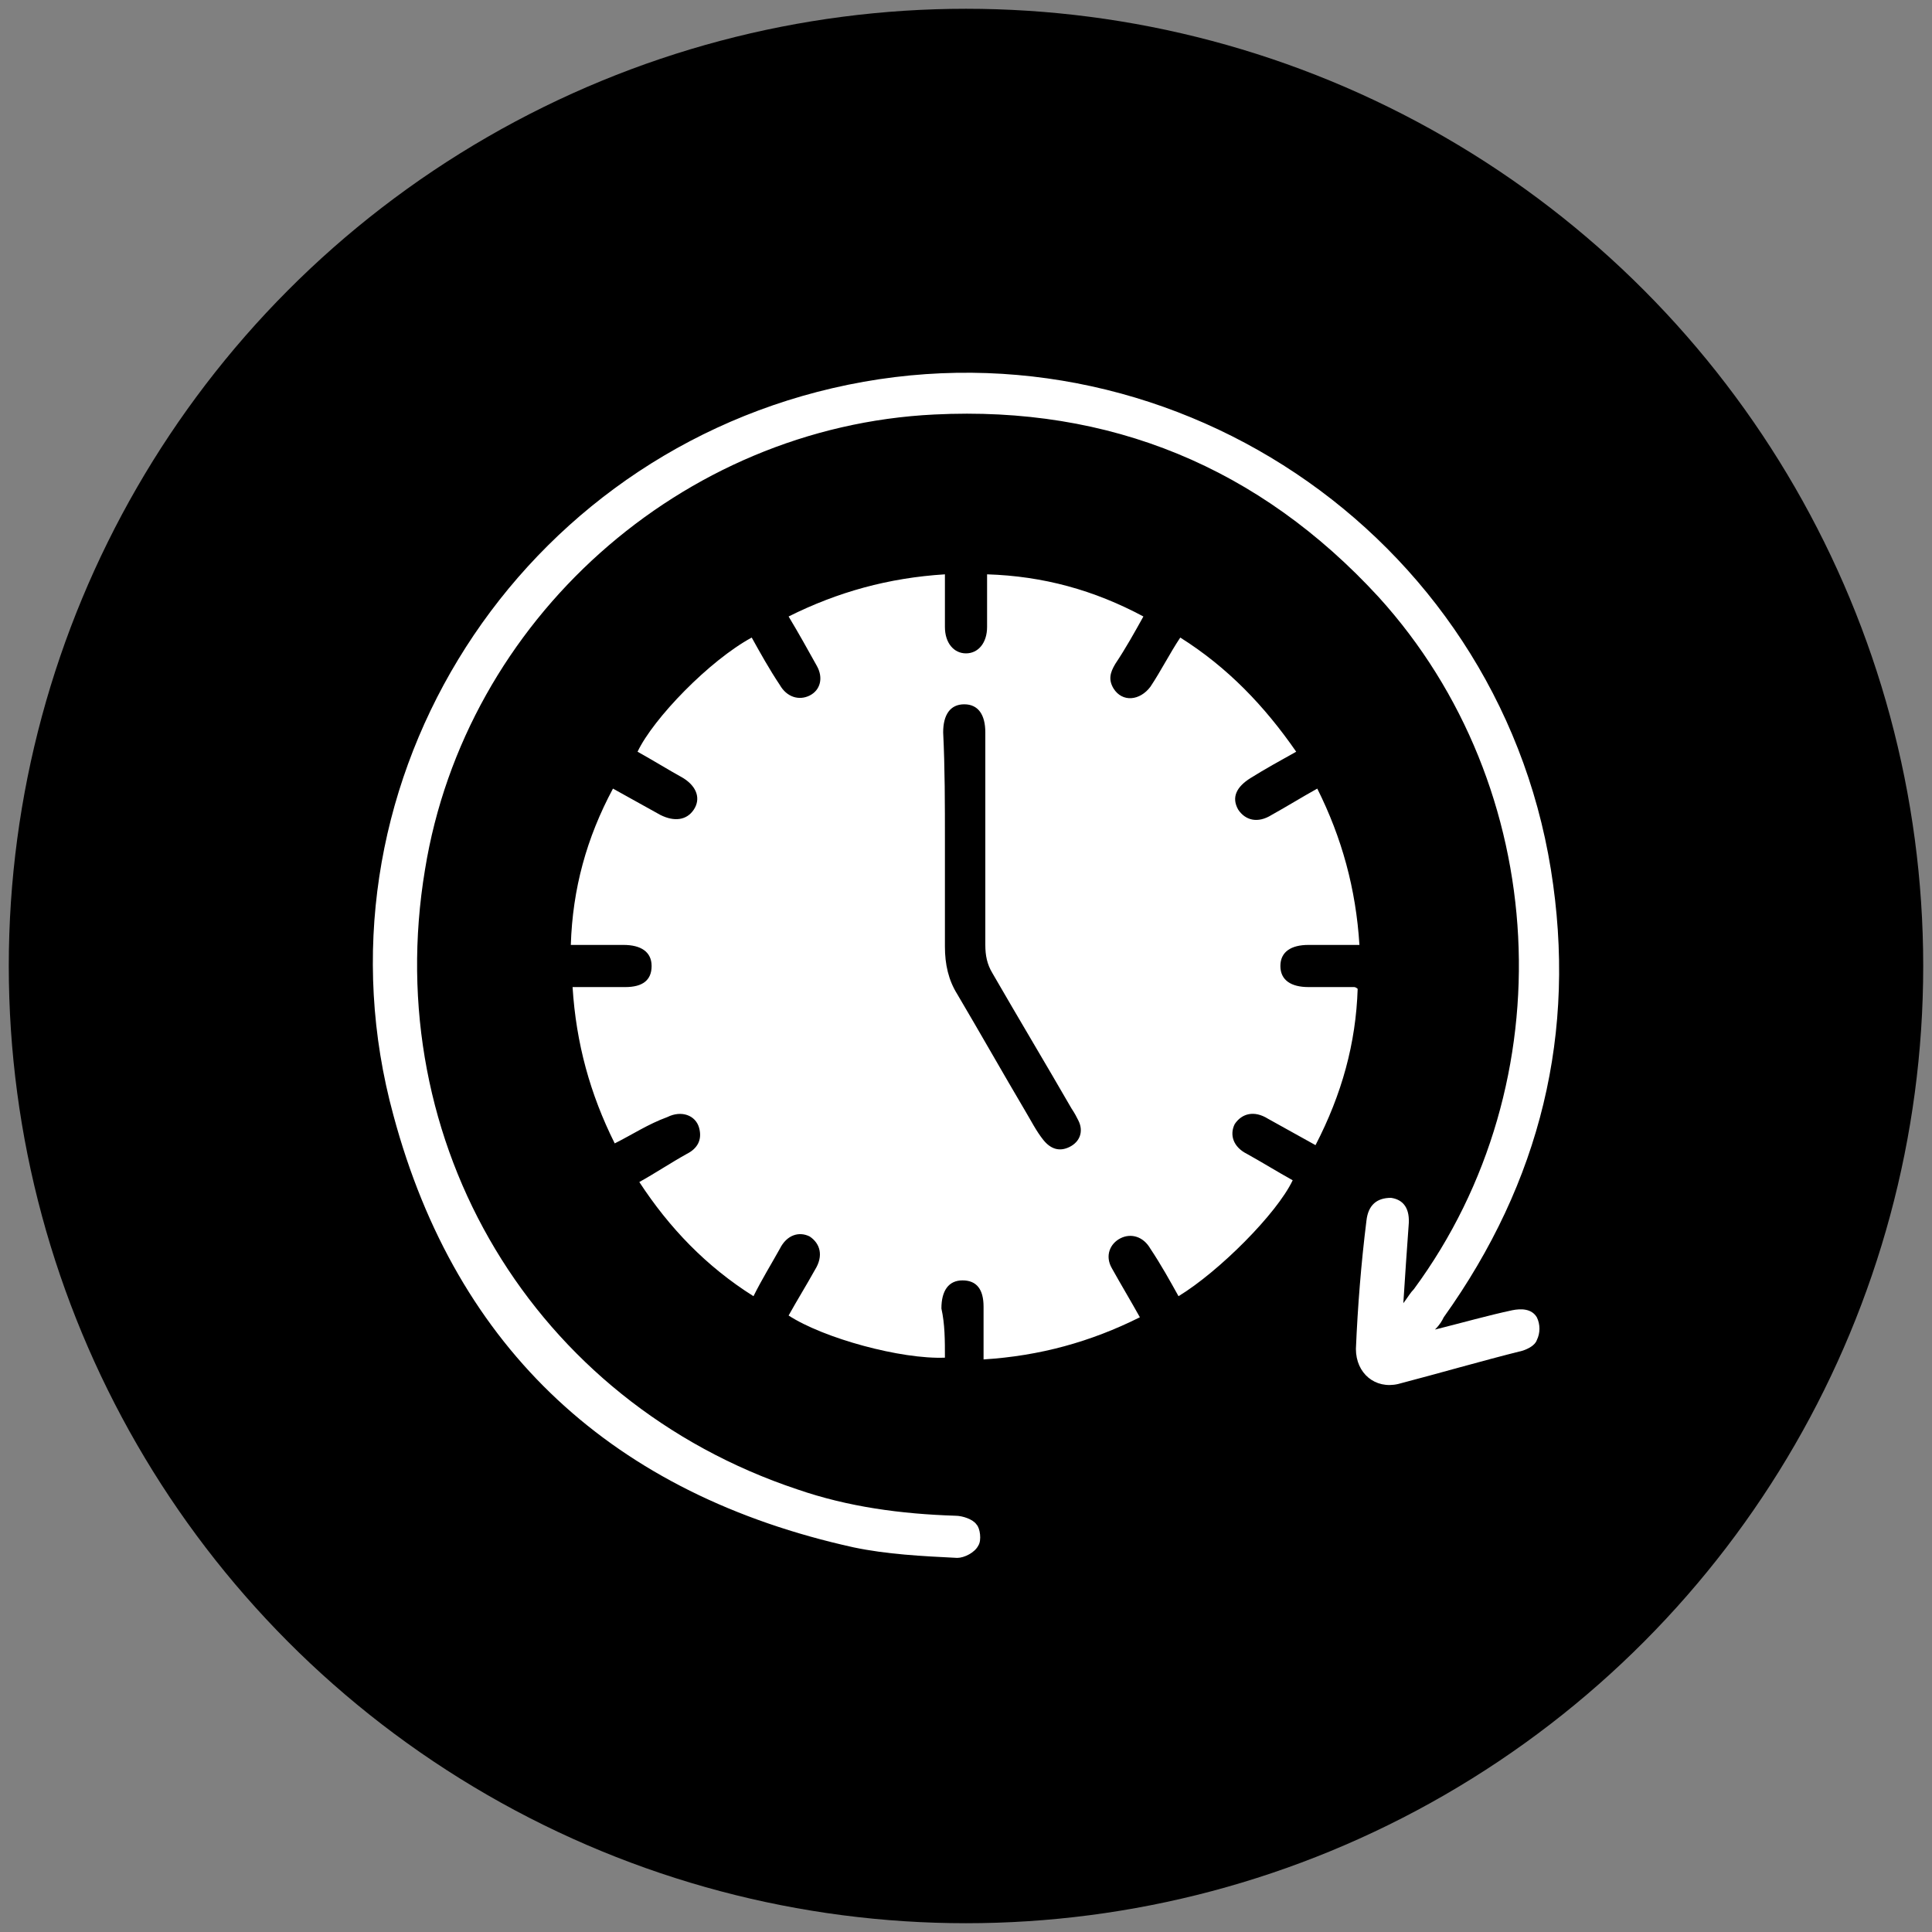
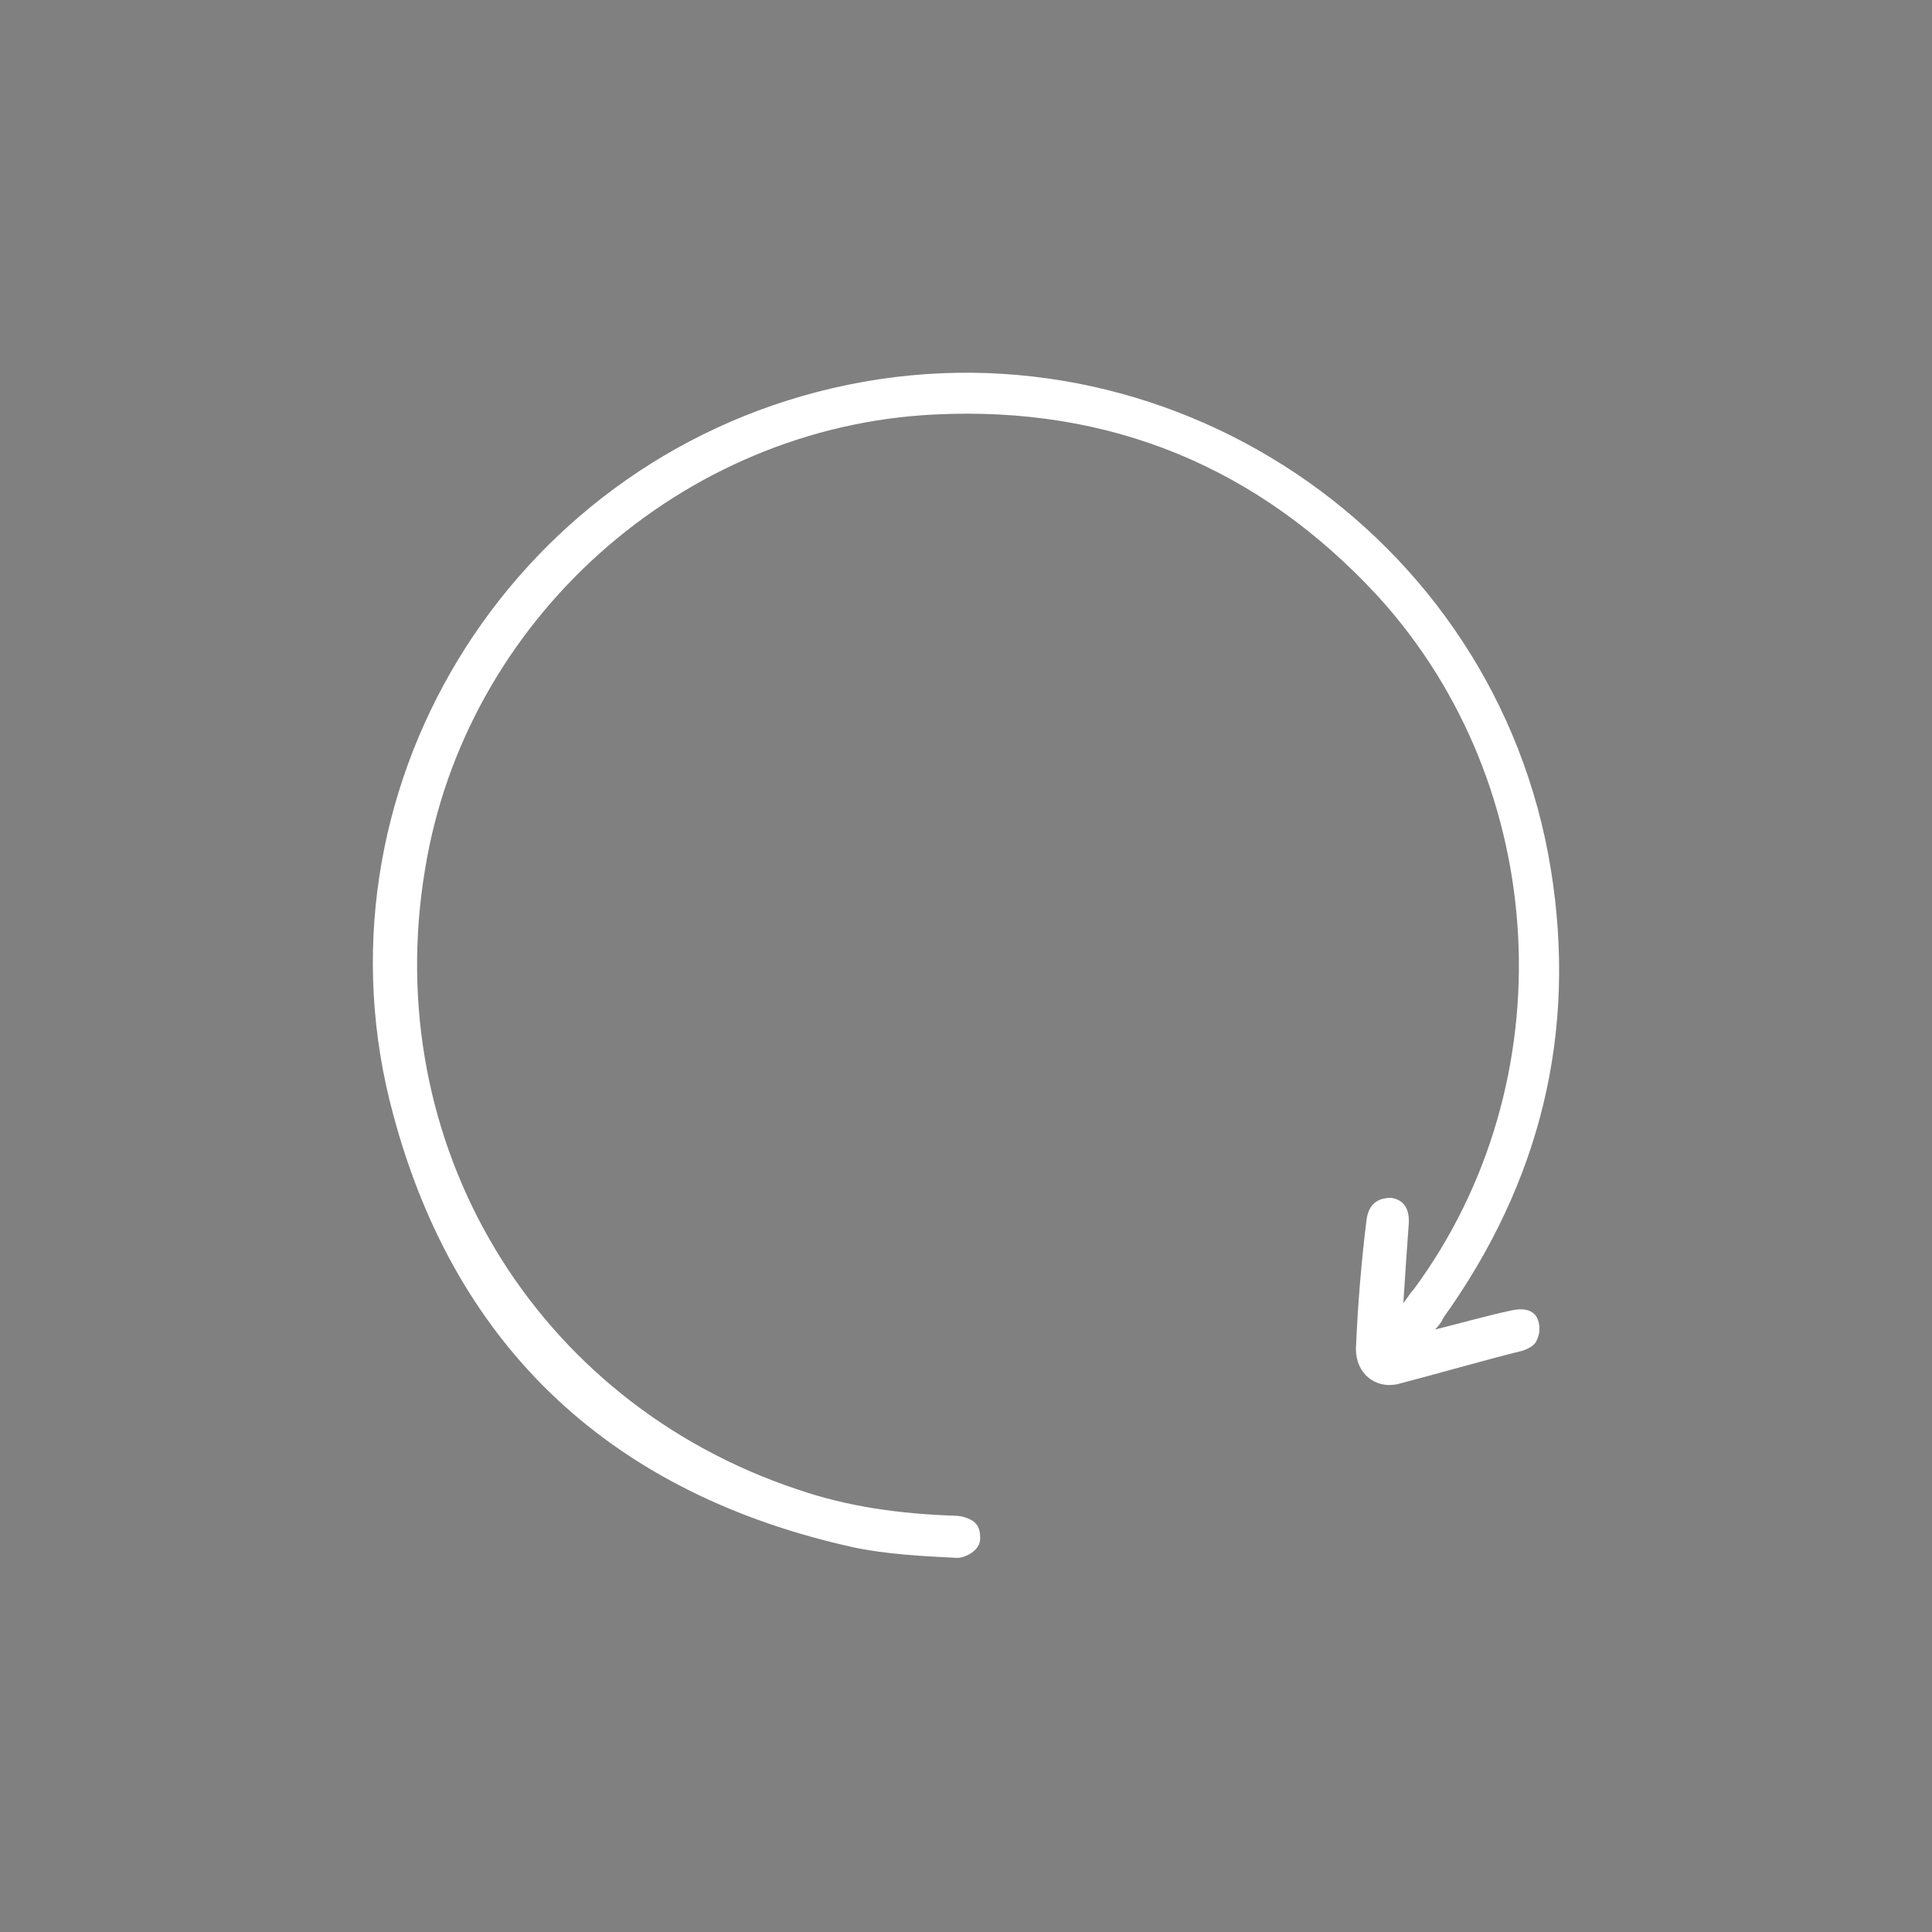
<svg xmlns="http://www.w3.org/2000/svg" version="1.1" id="Layer_1" x="0px" y="0px" viewBox="0 0 110 110" style="enable-background:new 0 0 110 110;" xml:space="preserve">
  <rect x="0" y="0" width="110" height="110" fill="#808080" stroke="none" />
  <style type="text/css">
	.st0{fill:#FFFFFF;}
</style>
-   <circle cx="55" cy="55" r="54.5" />
  <g>
-     <path class="st0" d="M53.8,77.3c-2.5,0.1-6.9-1.1-8.9-2.4c0.5-0.9,1-1.7,1.5-2.6c0.5-0.8,0.3-1.5-0.3-1.9c-0.6-0.3-1.3-0.1-1.7,0.7   c-0.5,0.9-1,1.7-1.5,2.7c-2.7-1.7-4.8-3.9-6.5-6.5c0.9-0.5,1.8-1.1,2.7-1.6c0.6-0.3,0.9-0.8,0.7-1.5c-0.2-0.7-1-1-1.8-0.6   C36.9,64,36,64.6,35,65.1c-1.4-2.8-2.2-5.7-2.4-8.9c1,0,2,0,3,0c1,0,1.5-0.4,1.5-1.2c0-0.8-0.6-1.2-1.6-1.2c-1,0-1.9,0-3,0   c0.1-3.2,0.9-6.1,2.4-8.9c0.9,0.5,1.8,1,2.7,1.5c0.8,0.4,1.5,0.3,1.9-0.3c0.4-0.6,0.2-1.3-0.6-1.8c-0.9-0.5-1.7-1-2.6-1.5   c0.9-1.9,4.1-5.2,6.5-6.5c0.5,0.9,1,1.8,1.6,2.7c0.4,0.7,1.1,0.9,1.7,0.6c0.6-0.3,0.8-1,0.4-1.7c-0.5-0.9-1-1.8-1.6-2.8   c2.8-1.4,5.7-2.2,8.9-2.4c0,1,0,2,0,3c0,0.9,0.5,1.5,1.2,1.5c0.7,0,1.2-0.6,1.2-1.5c0-1,0-2,0-3c3.2,0.1,6.1,0.9,8.9,2.4   c-0.5,0.9-1,1.8-1.6,2.7c-0.3,0.5-0.4,0.9-0.1,1.4c0.5,0.8,1.5,0.7,2.1-0.1c0.6-0.9,1.1-1.9,1.7-2.8c2.7,1.7,4.8,3.9,6.6,6.5   c-0.9,0.5-1.8,1-2.6,1.5c-0.8,0.5-1.1,1.1-0.7,1.8c0.4,0.6,1.1,0.8,1.9,0.3c0.9-0.5,1.7-1,2.6-1.5c1.4,2.8,2.2,5.7,2.4,8.9   c-1,0-2,0-2.9,0c-1,0-1.6,0.4-1.6,1.2c0,0.8,0.6,1.2,1.6,1.2c0.9,0,1.8,0,2.6,0c0,0,0.1,0,0.2,0.1c-0.1,3.1-0.9,6-2.4,8.9   c-0.9-0.5-1.8-1-2.7-1.5c-0.8-0.5-1.5-0.3-1.9,0.3c-0.3,0.6-0.1,1.3,0.7,1.7c0.9,0.5,1.7,1,2.6,1.5c-0.9,1.9-4.2,5.2-6.5,6.6   c-0.5-0.9-1-1.8-1.6-2.7c-0.4-0.7-1.1-0.9-1.7-0.6c-0.6,0.3-0.9,1-0.5,1.7c0.5,0.9,1.1,1.9,1.6,2.8c-2.8,1.4-5.7,2.2-8.9,2.4   c0-1,0-2,0-3c0-1-0.4-1.5-1.2-1.5c-0.8,0-1.2,0.6-1.2,1.6C53.8,75.4,53.8,76.3,53.8,77.3z M53.8,47.9c0,2,0,4,0,6   c0,1,0.2,1.9,0.7,2.7c1.3,2.2,2.6,4.5,3.9,6.7c0.3,0.5,0.6,1.1,1,1.6c0.4,0.5,0.9,0.7,1.5,0.4c0.6-0.3,0.8-0.9,0.5-1.5   c-0.1-0.2-0.2-0.4-0.4-0.7c-1.5-2.6-3-5.1-4.5-7.7c-0.3-0.5-0.4-1-0.4-1.6c0-4,0-8.1,0-12.1c0-1-0.4-1.6-1.2-1.6   c-0.8,0-1.2,0.6-1.2,1.6C53.8,43.7,53.8,45.8,53.8,47.9z" />
    <path class="st0" d="M81.7,75.7c1.6-0.4,3-0.8,4.4-1.1c0.5-0.1,1.1-0.1,1.4,0.4c0.2,0.4,0.2,0.9,0,1.3c-0.1,0.3-0.5,0.5-0.8,0.6   c-2.4,0.6-4.8,1.3-7.1,1.9c-1.3,0.3-2.4-0.6-2.4-2c0.1-2.4,0.3-4.9,0.6-7.3c0.1-0.9,0.6-1.3,1.4-1.3c0.7,0.1,1.1,0.6,1,1.6   c-0.1,1.4-0.2,2.8-0.3,4.4c0.3-0.4,0.4-0.6,0.6-0.8c8.7-11.8,7.8-28.6-2-39.4c-6.8-7.4-15.3-10.9-25.3-10.4   c-14.4,0.7-26.7,11.7-29,25.9c-2.6,15.6,6.2,30.3,21.2,35.3c2.9,1,5.9,1.4,9,1.5c0.4,0,1,0.2,1.2,0.5c0.2,0.2,0.3,0.9,0.1,1.2   c-0.2,0.4-0.8,0.7-1.2,0.7c-2-0.1-4-0.2-5.9-0.6C35,85.1,26,76.9,22.4,63.5c-5-18.3,6.5-37.1,25-41.4c18.9-4.4,37.8,8.2,40.9,27.4   c1.5,9.3-0.6,17.8-6.1,25.5C82.1,75.2,82,75.4,81.7,75.7z" />
  </g>
</svg>